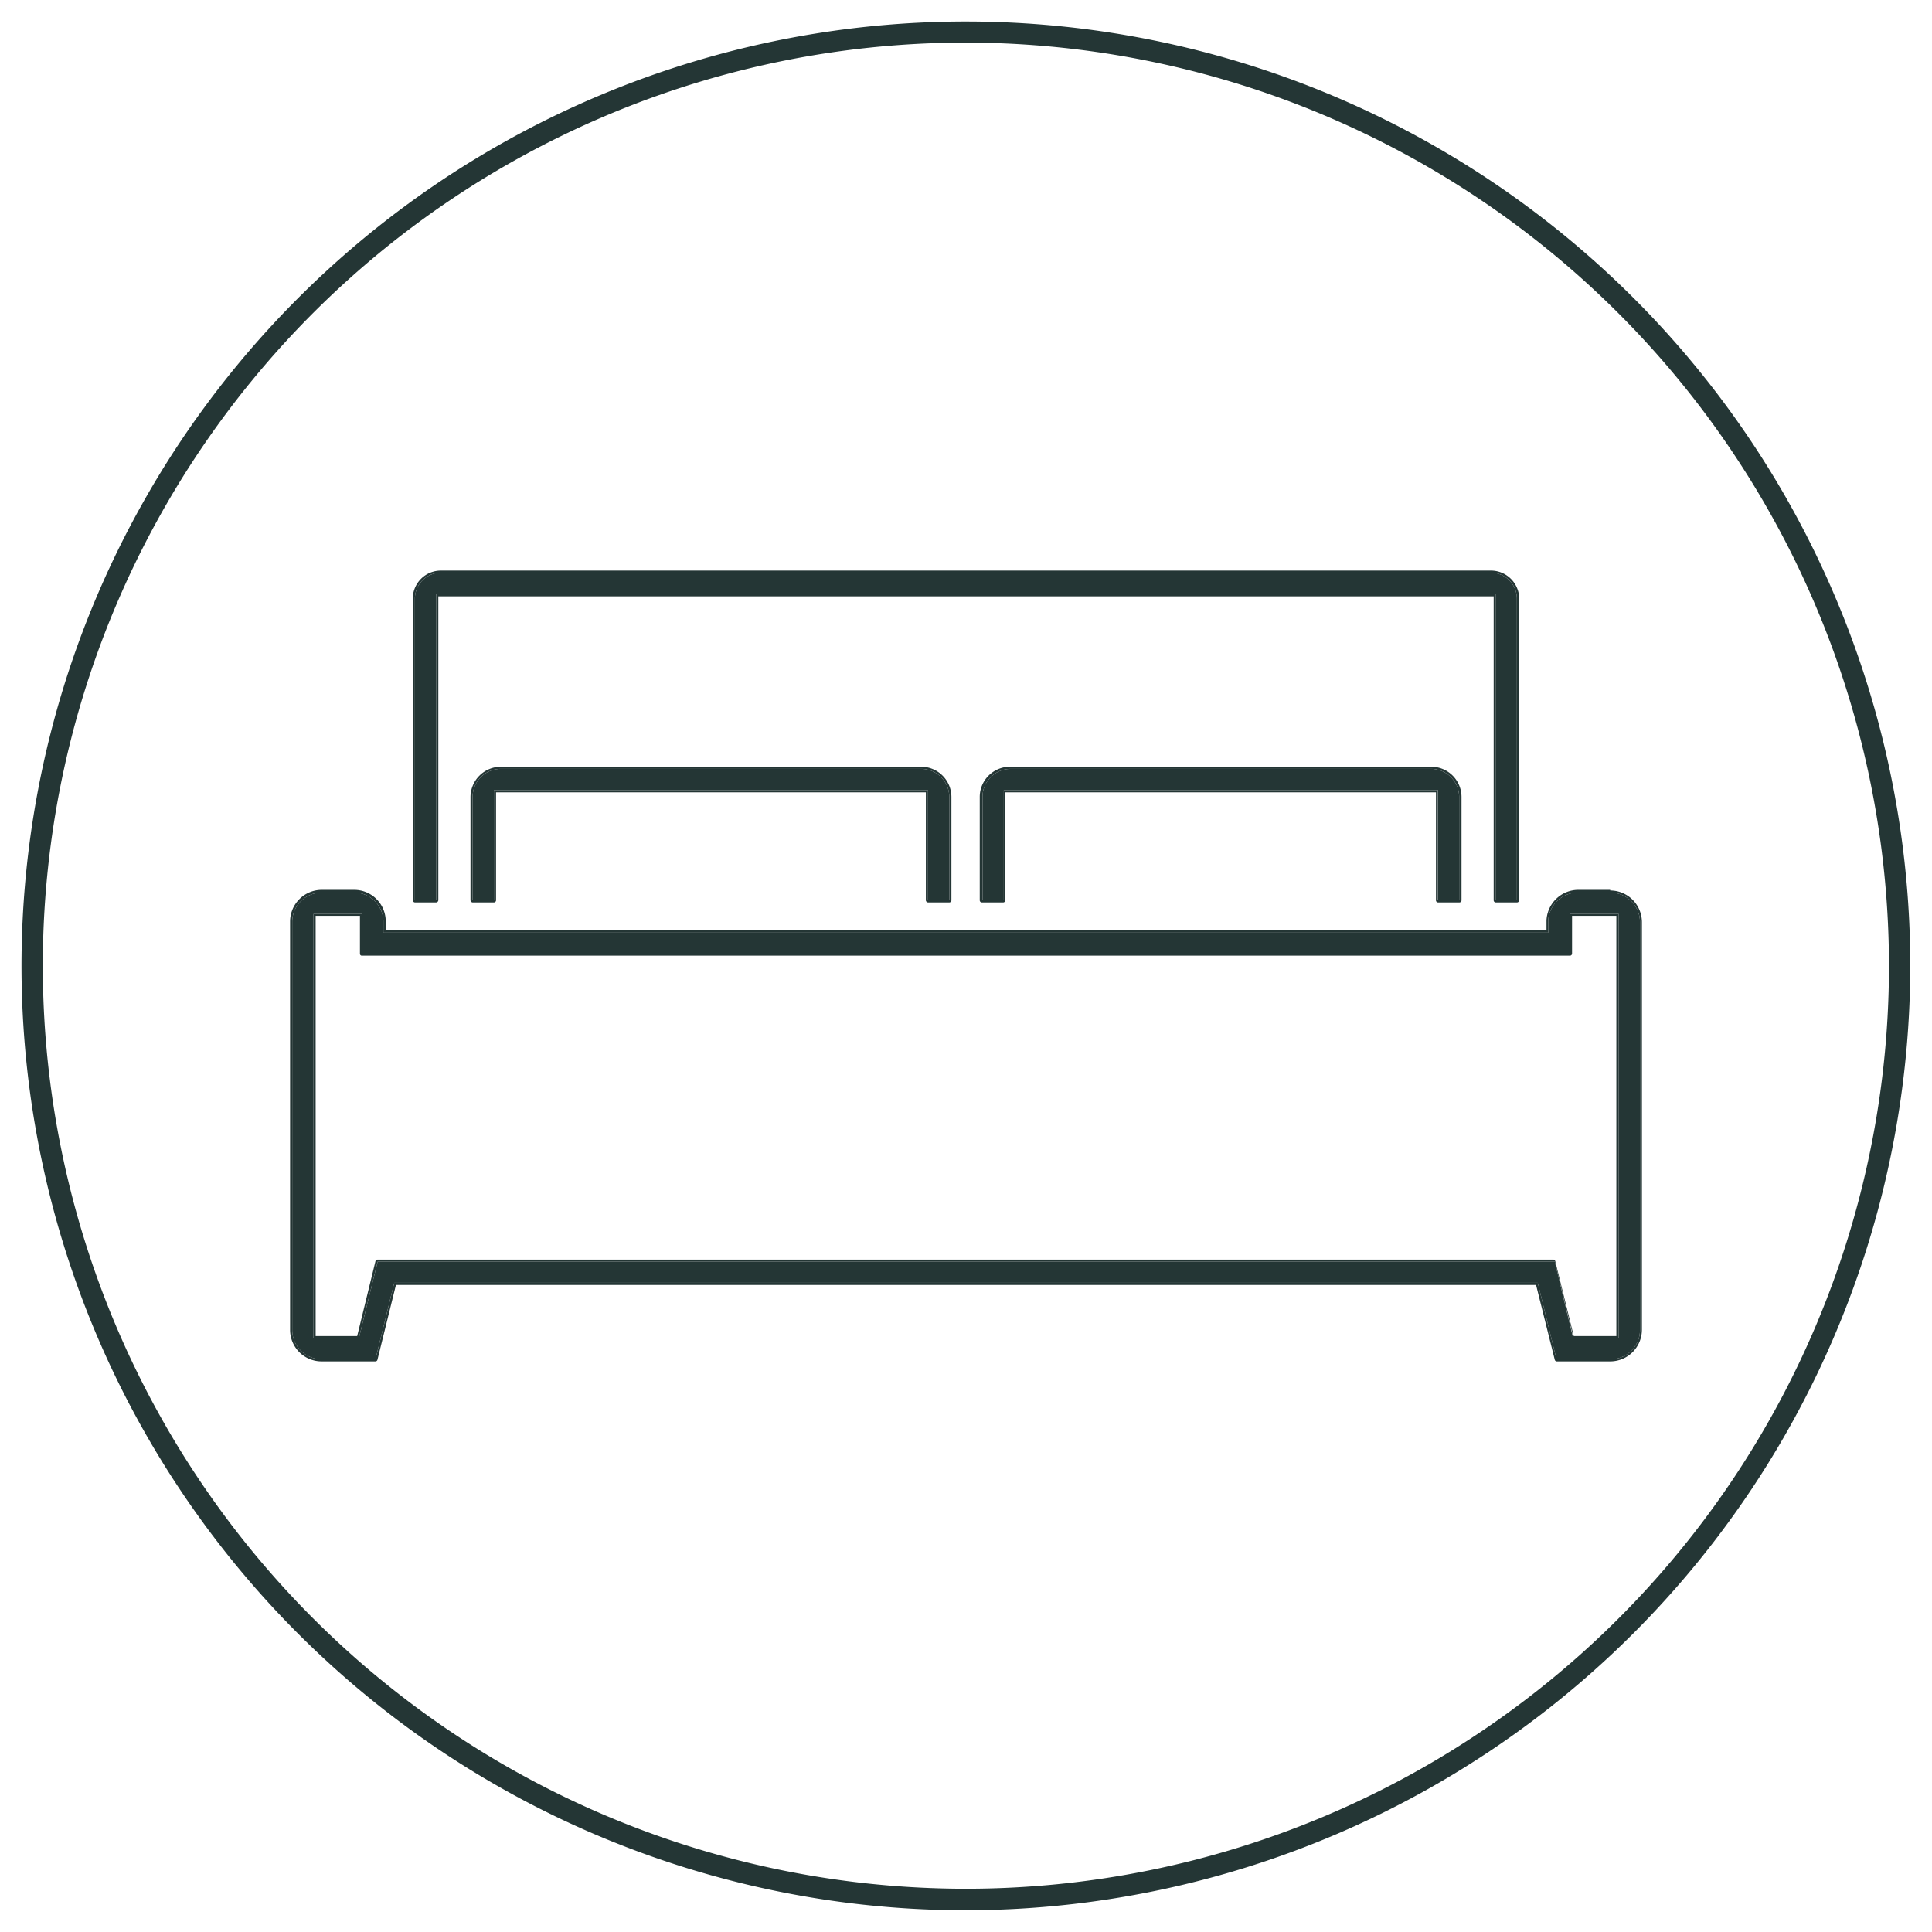
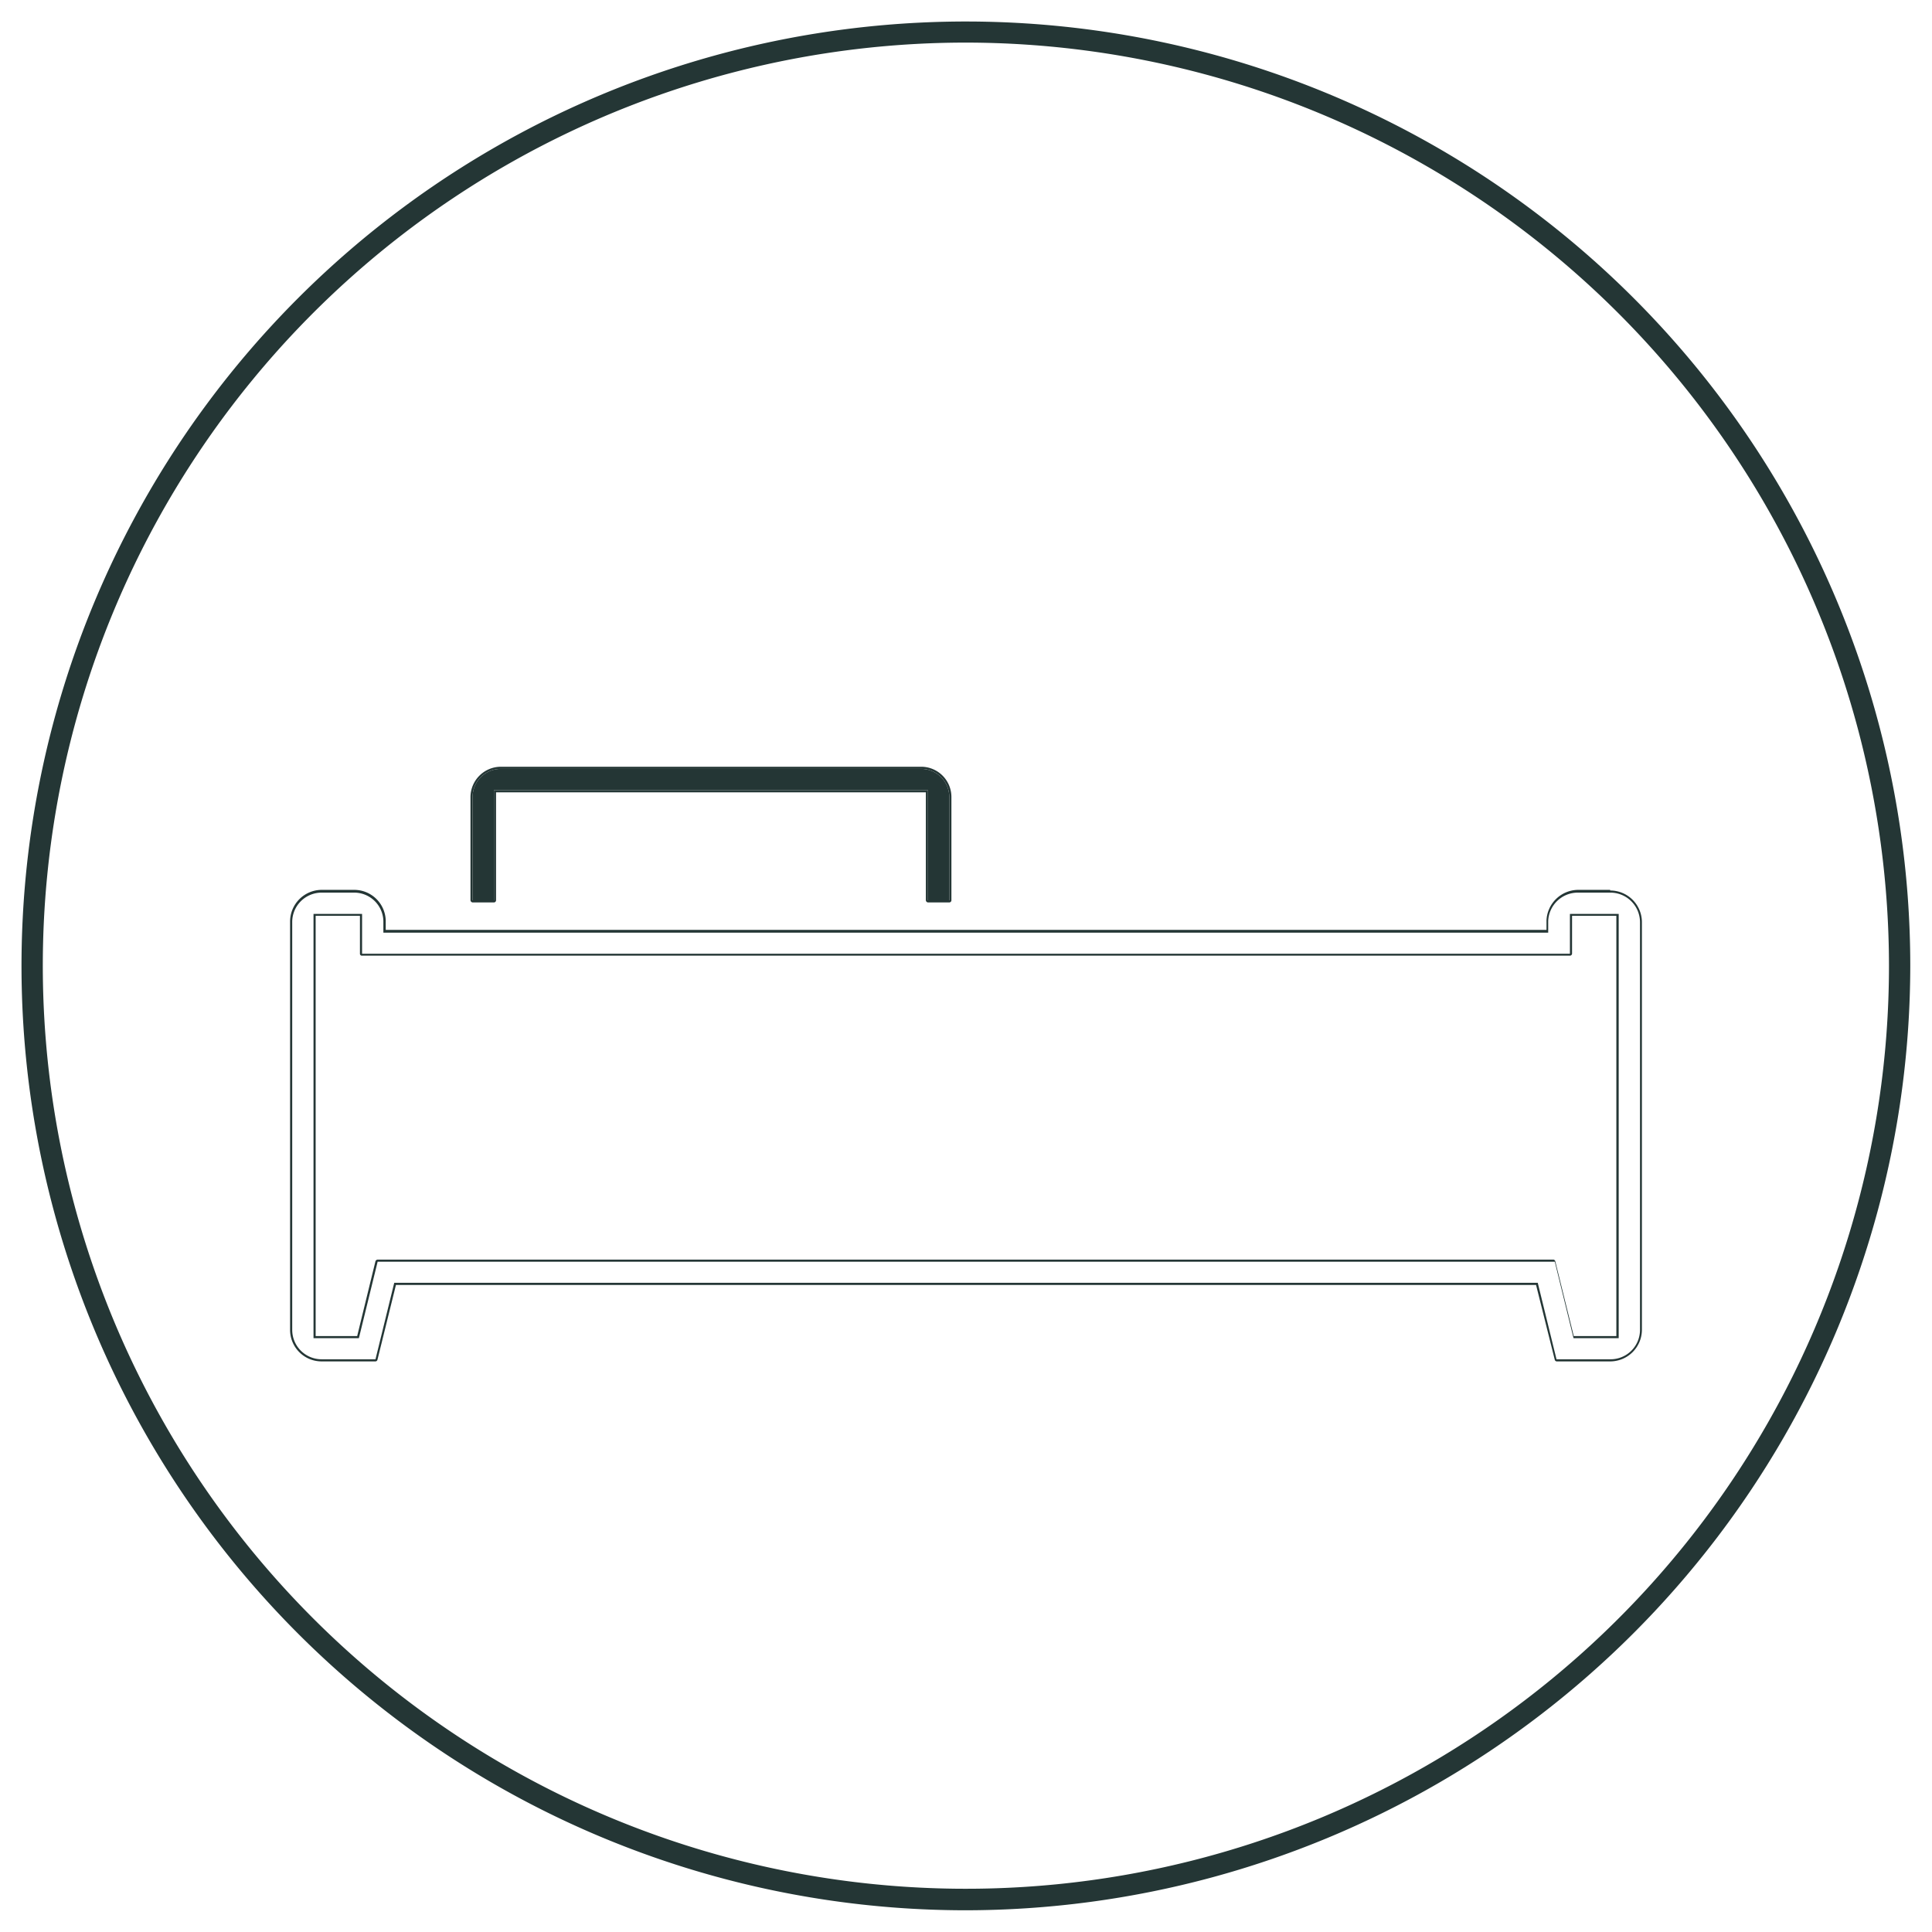
<svg xmlns="http://www.w3.org/2000/svg" viewBox="0 0 90.71 90.71">
  <defs>
    <style>.cls-1{fill:#243635;}</style>
  </defs>
  <title>icon-set</title>
  <g id="Modalità_Isolamento" data-name="Modalità Isolamento">
    <path class="cls-1" d="M45.35,89.69A44.34,44.34,0,1,1,89.69,45.35,44.39,44.39,0,0,1,45.35,89.69ZM45.35,2A43.34,43.34,0,1,0,88.69,45.35,43.38,43.38,0,0,0,45.35,2Z" />
-     <path class="cls-1" d="M73.08,63.82l-.88-3.59H18.51l-.88,3.59H15.1a1.38,1.38,0,0,1-1.38-1.38V43.3a1.38,1.38,0,0,1,1.38-1.39h1.51A1.37,1.37,0,0,1,18,43.24l0,.55H72.69l0-.55a1.39,1.39,0,0,1,1.39-1.33h1.5A1.39,1.39,0,0,1,77,43.3V62.44a1.38,1.38,0,0,1-1.39,1.38Zm.78-1H76V42.91H73.71v1.87H17V42.91H14.72V62.83h2.13l.88-3.59H73Z" />
    <path class="cls-1" d="M75.6,41.91A1.39,1.39,0,0,1,77,43.3V62.44a1.38,1.38,0,0,1-1.39,1.38H73.08l-.88-3.59H18.51l-.88,3.59H15.1a1.38,1.38,0,0,1-1.38-1.38V43.3a1.38,1.38,0,0,1,1.38-1.39h1.51A1.37,1.37,0,0,1,18,43.24l0,.55H72.69l0-.55a1.39,1.39,0,0,1,1.39-1.33h1.5M17,44.78V42.91H14.72V62.83h2.13l.88-3.59H73l.88,3.59H76V42.91H73.71v1.87H17m58.6-3H74.1a1.5,1.5,0,0,0-1.49,1.43v.45H18.11l0-.45a1.48,1.48,0,0,0-1.48-1.43H15.1a1.49,1.49,0,0,0-1.48,1.49V62.44a1.48,1.48,0,0,0,1.48,1.48h2.53a.1.1,0,0,0,.09-.07l.87-3.52H72.12L73,63.85a.1.1,0,0,0,.09.07H75.6a1.49,1.49,0,0,0,1.49-1.48V43.3a1.49,1.49,0,0,0-1.49-1.49ZM73.81,43h2.08V62.73h-2l-.87-3.52a.1.1,0,0,0-.09-.07H17.73a.12.12,0,0,0-.1.07l-.86,3.52H14.82V43H16.9v1.77a.09.09,0,0,0,.1.1H73.71a.1.1,0,0,0,.1-.1V43Z" />
-     <path class="cls-1" d="M67.52,42.27V37.1H47.13v5.17h-1V37.42a1.32,1.32,0,0,1,1.31-1.32H67.2a1.32,1.32,0,0,1,1.31,1.32v4.85Z" />
-     <path class="cls-1" d="M67.2,36.1a1.32,1.32,0,0,1,1.31,1.32v4.85h-1V37.1H47.13v5.17h-1V37.42a1.32,1.32,0,0,1,1.31-1.32H67.2m0-.1H47.45A1.42,1.42,0,0,0,46,37.42v4.85a.1.1,0,0,0,.1.1h1a.1.1,0,0,0,.1-.1V37.2H67.42v5.07a.1.1,0,0,0,.1.1h1a.1.1,0,0,0,.1-.1V37.42A1.42,1.42,0,0,0,67.2,36Z" />
    <path class="cls-1" d="M43.57,42.27V37.1H23.19v5.17h-1V37.42a1.32,1.32,0,0,1,1.32-1.32H43.26a1.32,1.32,0,0,1,1.31,1.32v4.85Z" />
    <path class="cls-1" d="M43.26,36.1a1.32,1.32,0,0,1,1.31,1.32v4.85h-1V37.1H23.19v5.17h-1V37.42a1.32,1.32,0,0,1,1.32-1.32H43.26m0-.1H23.51a1.43,1.43,0,0,0-1.42,1.42v4.85a.11.11,0,0,0,.1.1h1a.1.1,0,0,0,.1-.1V37.2H43.47v5.07a.11.11,0,0,0,.1.1h1a.1.1,0,0,0,.1-.1V37.42A1.42,1.42,0,0,0,43.26,36Z" />
-     <path class="cls-1" d="M19.48,42.27V28.11a1.22,1.22,0,0,1,1.22-1.22H70a1.22,1.22,0,0,1,1.22,1.22V42.27h-1V27.88H20.48V42.27Z" />
-     <path class="cls-1" d="M70,26.89a1.22,1.22,0,0,1,1.22,1.22V42.27h-1V27.88H20.48V42.27h-1V28.11a1.22,1.22,0,0,1,1.22-1.22H70m0-.1H20.7a1.32,1.32,0,0,0-1.32,1.32V42.27a.11.11,0,0,0,.1.1h1a.11.11,0,0,0,.1-.1V28H70.13V42.27a.1.1,0,0,0,.1.1h1a.11.11,0,0,0,.1-.1V28.11A1.33,1.33,0,0,0,70,26.79Z" />
  </g>
</svg>